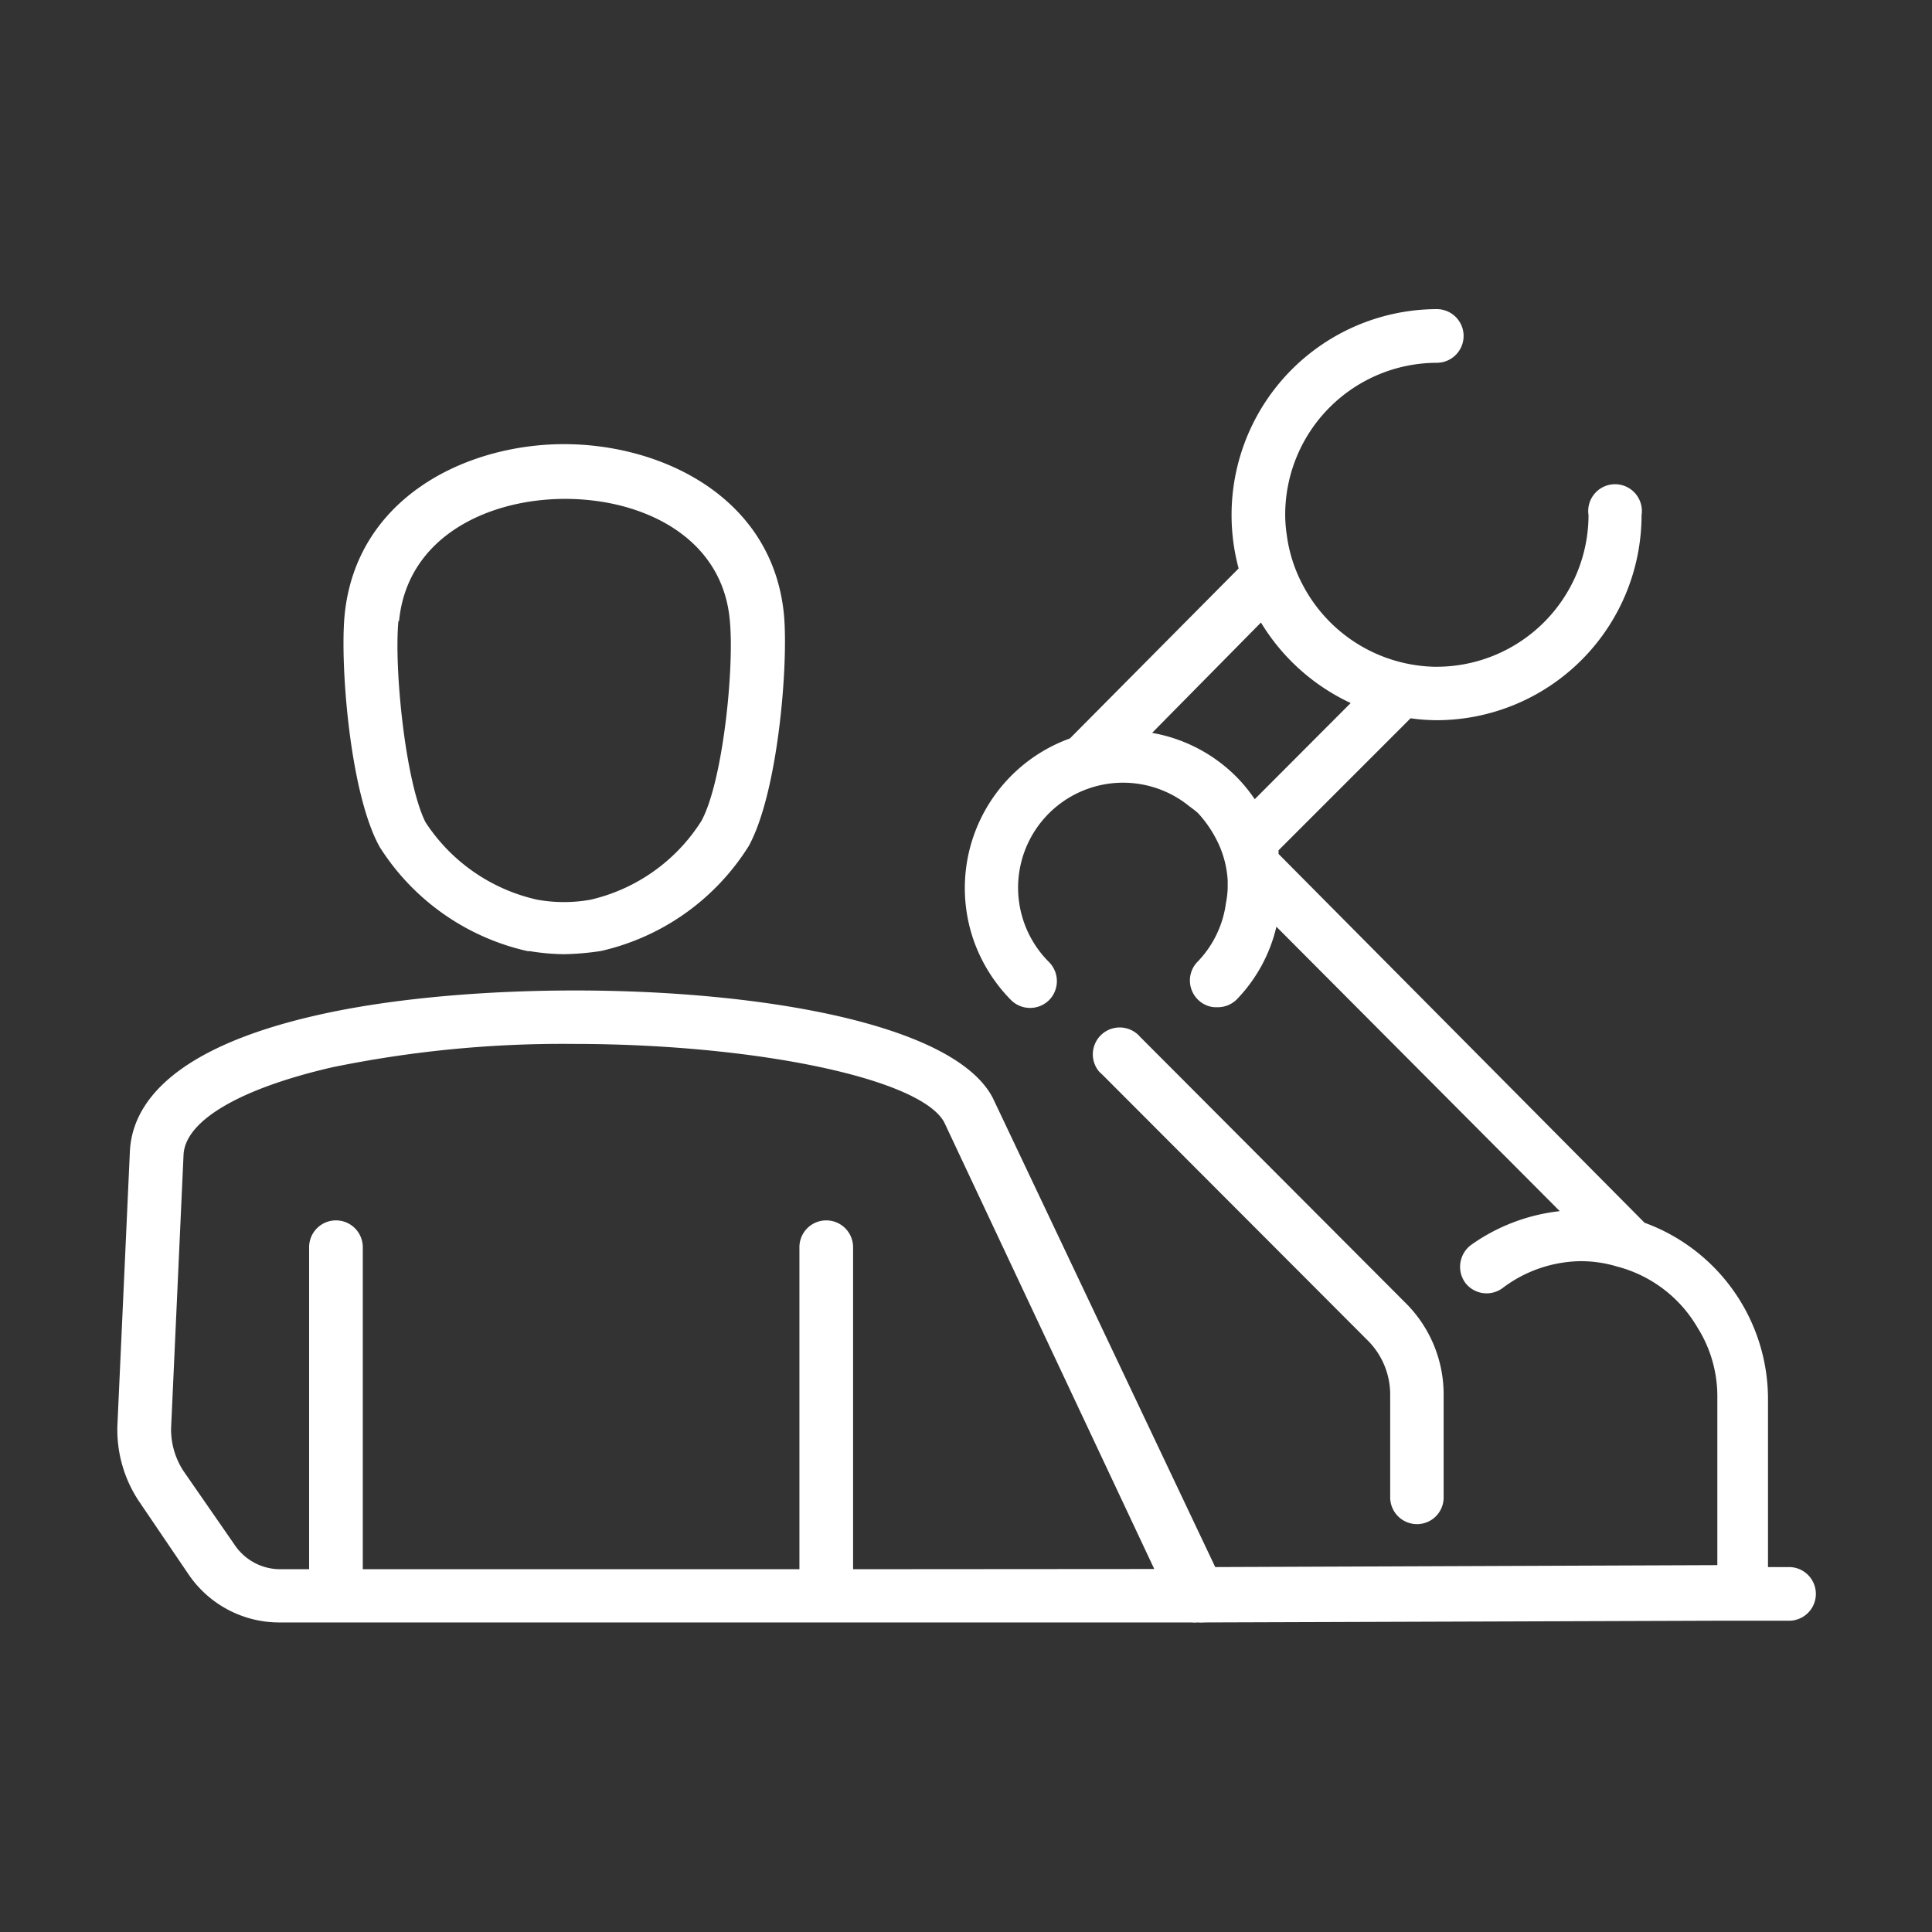
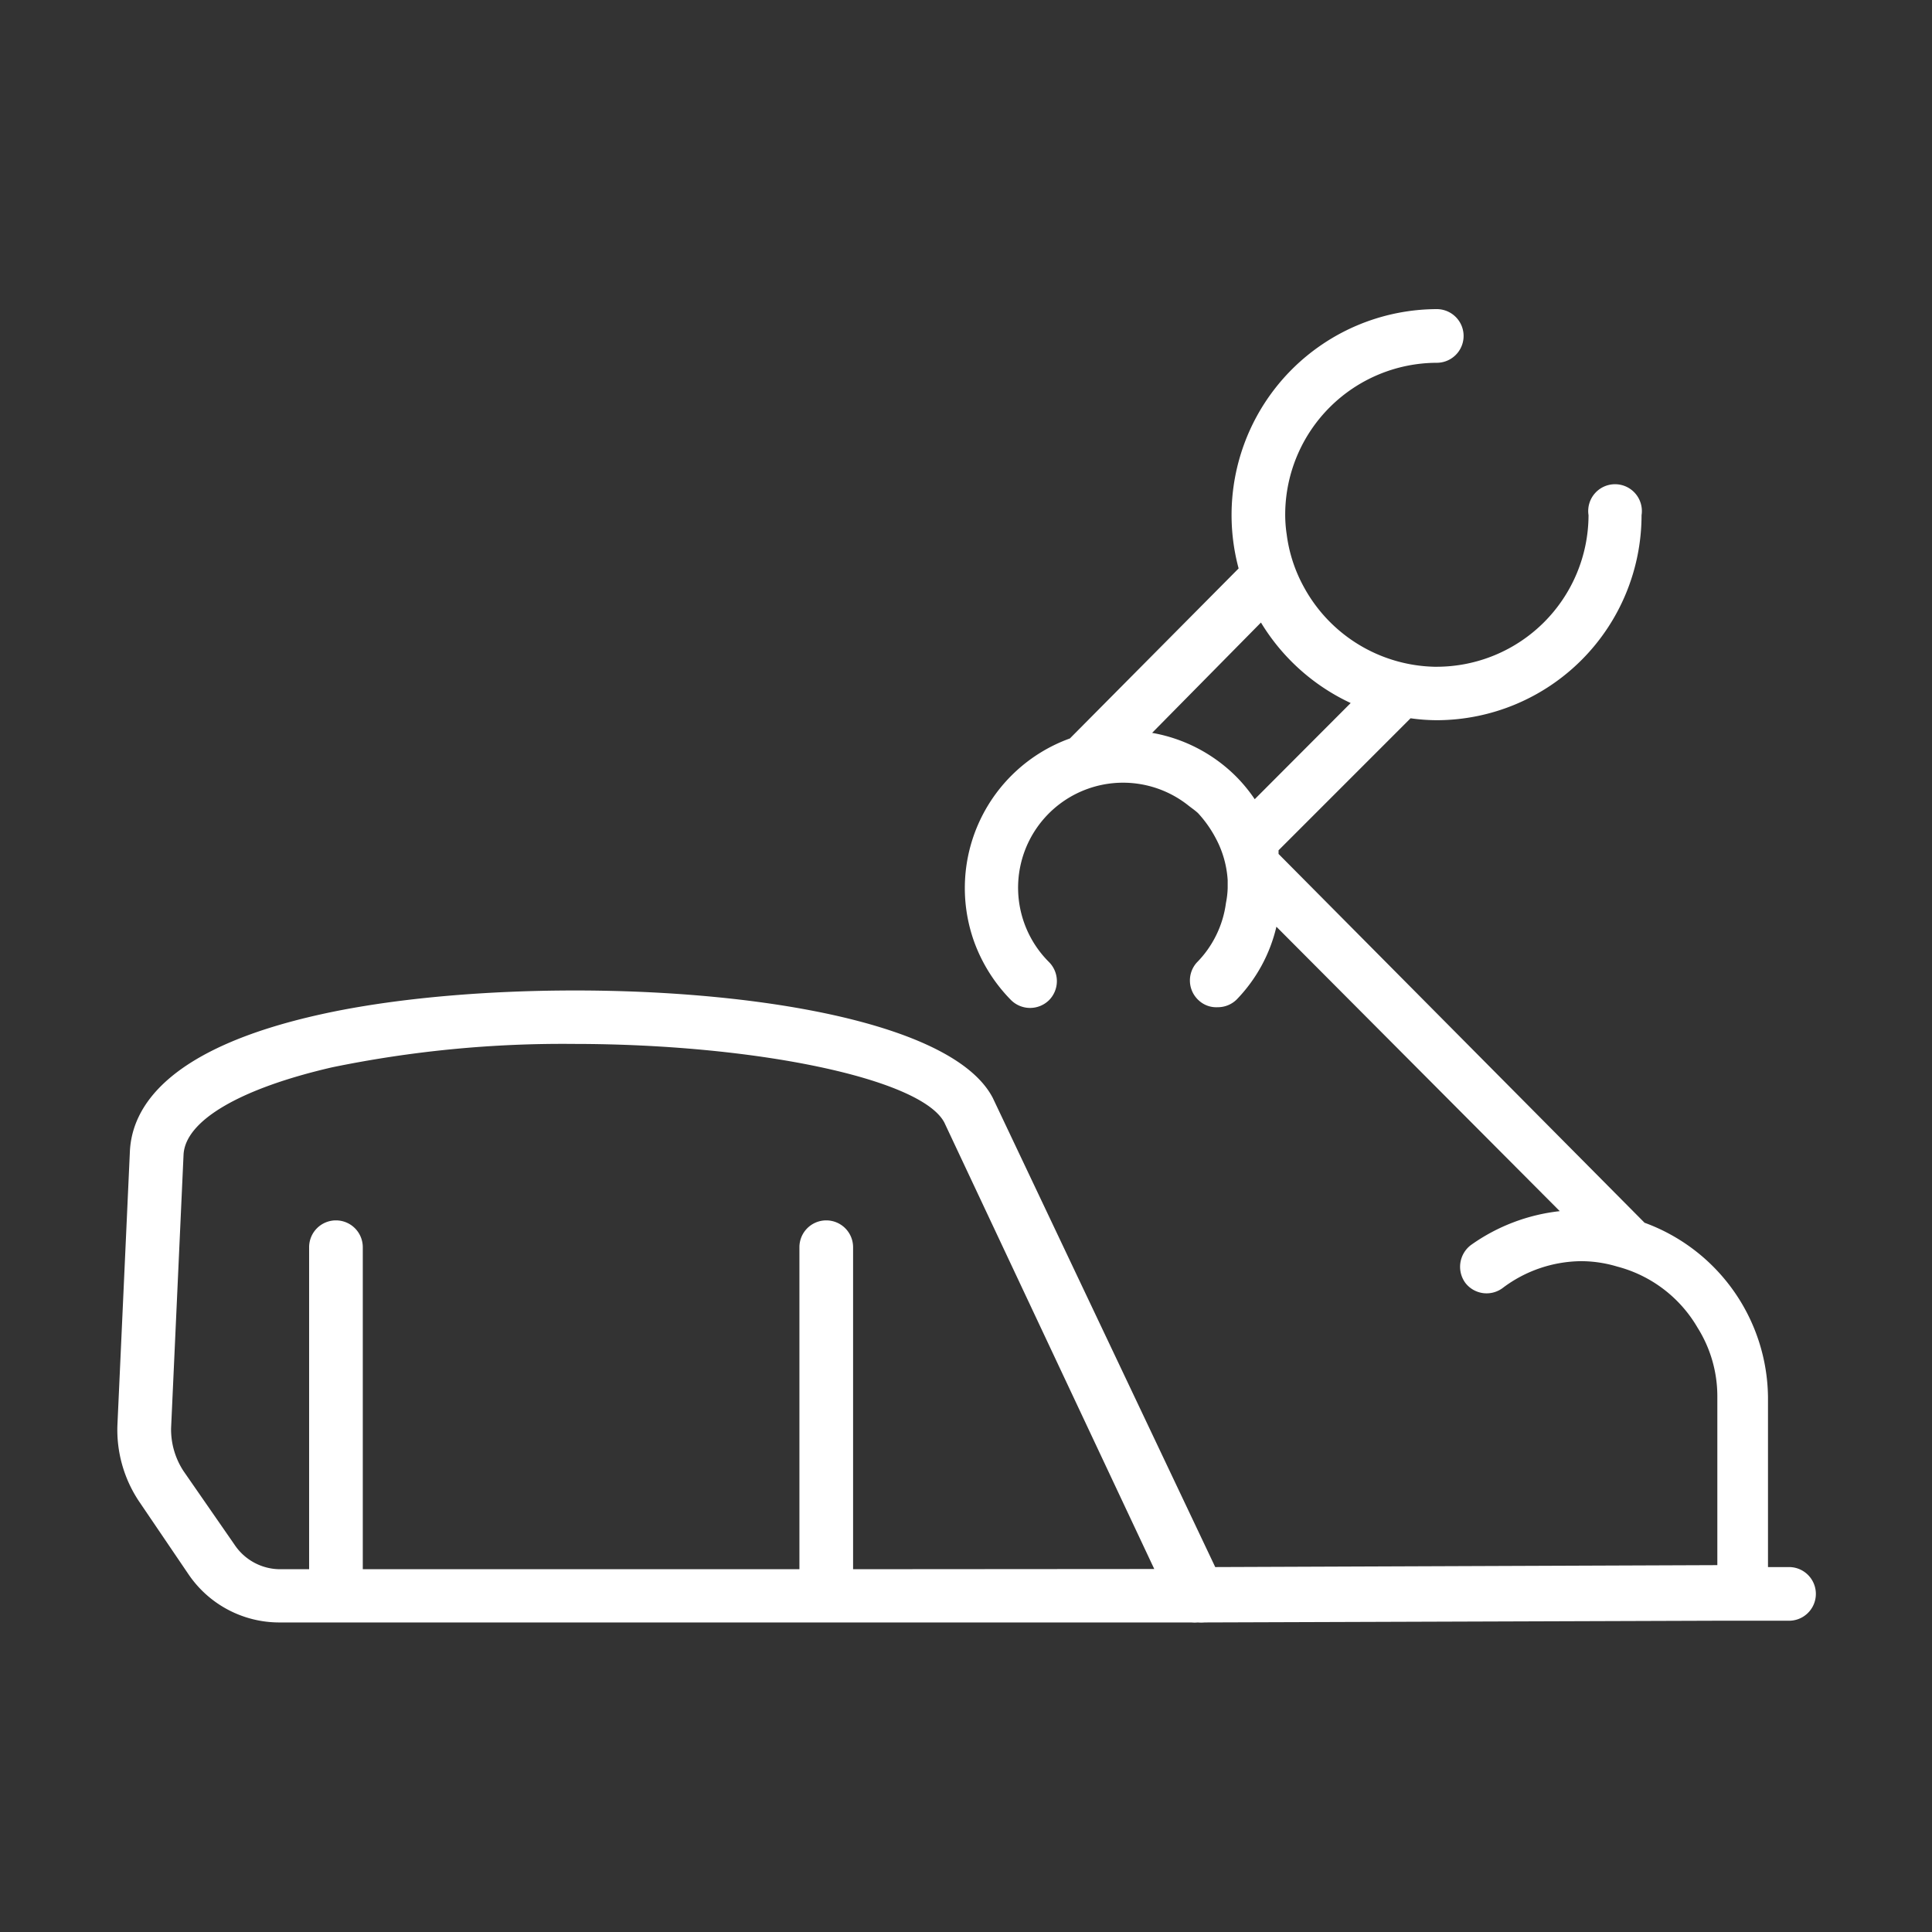
<svg xmlns="http://www.w3.org/2000/svg" viewBox="0 0 90 90">
  <rect x="0" y="0" width="90" height="90" fill="#333333" stroke="none" />
  <defs>
    <style>.cls-1{fill:#fff;}</style>
  </defs>
  <g id="ICON">
    <g id="Layer_2" data-name="Layer 2">
      <g id="Icons_black" data-name="Icons black">
        <g id="Person_with_Robot_1" data-name="Person with Robot 1">
          <path class="cls-1" d="M83.36,73h-1v-7.9a8.75,8.75,0,0,0-5.75-8.14L59.56,39.78v-.17l6.15-6.15a8.76,8.76,0,0,0,1.25.09A9.56,9.56,0,0,0,76.47,24,1.25,1.25,0,1,0,74,24a7.08,7.08,0,0,1-7.07,7.06h-.11a7.11,7.11,0,0,1-6.1-3.75,6.89,6.89,0,0,1-.78-2.41,6.2,6.2,0,0,1-.07-1,7.08,7.08,0,0,1,7.06-7,1.25,1.25,0,0,0,0-2.5,9.59,9.59,0,0,0-9.23,12.08l-7.86,7.92a7.41,7.41,0,0,0-4.46,9.47,7.54,7.54,0,0,0,1.72,2.72,1.26,1.26,0,0,0,1.77,0h0a1.26,1.26,0,0,0,0-1.77h0a4.89,4.89,0,0,1,6.46-7.32c.16.13.33.24.48.38a5.53,5.53,0,0,1,.82,1.16A4.75,4.75,0,0,1,57.19,41v.37a4.06,4.06,0,0,1-.08.69,4.85,4.85,0,0,1-1.36,2.78,1.25,1.25,0,0,0,.09,1.76,1.2,1.2,0,0,0,.88.32,1.25,1.25,0,0,0,.89-.36,7.25,7.25,0,0,0,1.85-3.39l13.2,13.25A8.79,8.79,0,0,0,68.52,58a1.27,1.27,0,0,0-.26,1.76A1.25,1.25,0,0,0,70,60a6.15,6.15,0,0,1,3.66-1.25,5.87,5.87,0,0,1,1.67.25,6.12,6.12,0,0,1,3.75,2.85A6,6,0,0,1,80,65v7.91L56.61,73,46.25,51.15C43.59,46,24.89,45.06,15,47.24c-7.24,1.59-8.86,4.36-8.95,6.41L5.47,66.38a6,6,0,0,0,1,3.55l2.32,3.42A5.11,5.11,0,0,0,13,75.58h42.5a1.5,1.5,0,0,0,.3,0,1.71,1.71,0,0,0,.32,0l23.75-.08h3.47a1.25,1.25,0,0,0,0-2.5ZM58.74,29a9.66,9.66,0,0,0,4.18,3.75l-4.47,4.48a7.24,7.24,0,0,0-.9-1.09,7.33,7.33,0,0,0-3.88-2Zm-19,44.1v-15a1.25,1.25,0,0,0-1.25-1.25h0a1.25,1.25,0,0,0-1.25,1.25v15H16.9v-15a1.25,1.25,0,0,0-1.25-1.25h0a1.25,1.25,0,0,0-1.25,1.25v15H13a2.56,2.56,0,0,1-2.08-1.15L8.55,68.53a3.54,3.54,0,0,1-.58-2l.58-12.73c.07-1.61,2.67-3.1,6.92-4.08a53.24,53.24,0,0,1,11.25-1.09c8.37,0,16.18,1.59,17.27,3.66l9.78,20.8Z" />
-           <path class="cls-1" d="M24.59,44.31h.1a10.42,10.42,0,0,0,1.58.14A12.65,12.65,0,0,0,28,44.3a11,11,0,0,0,6.88-4.89c1.37-2.5,1.85-8.47,1.64-10.77-.52-5.46-5.67-7.95-10.24-7.95s-9.71,2.5-10.23,8c-.21,2.3.25,8.29,1.64,10.77A11,11,0,0,0,24.59,44.31Zm-6-15.38c.38-3.93,4.15-5.69,7.74-5.69S33.67,25,34,28.93c.21,2.23-.33,7.5-1.33,9.32a8.34,8.34,0,0,1-5.15,3.66,7,7,0,0,1-2.5,0,8.39,8.39,0,0,1-5.2-3.61C18.89,36.44,18.35,31.16,18.56,28.93Z" />
-           <path class="cls-1" d="M66,71a1.24,1.24,0,0,0,1.25-1.25V65a6,6,0,0,0-1.8-4.33L53.11,48.3a1.25,1.25,0,1,0-1.9,1.63l.14.13L63.7,62.43A3.56,3.56,0,0,1,64.76,65v4.74A1.25,1.25,0,0,0,66,71Z" />
        </g>
      </g>
    </g>
  </g>
</svg>